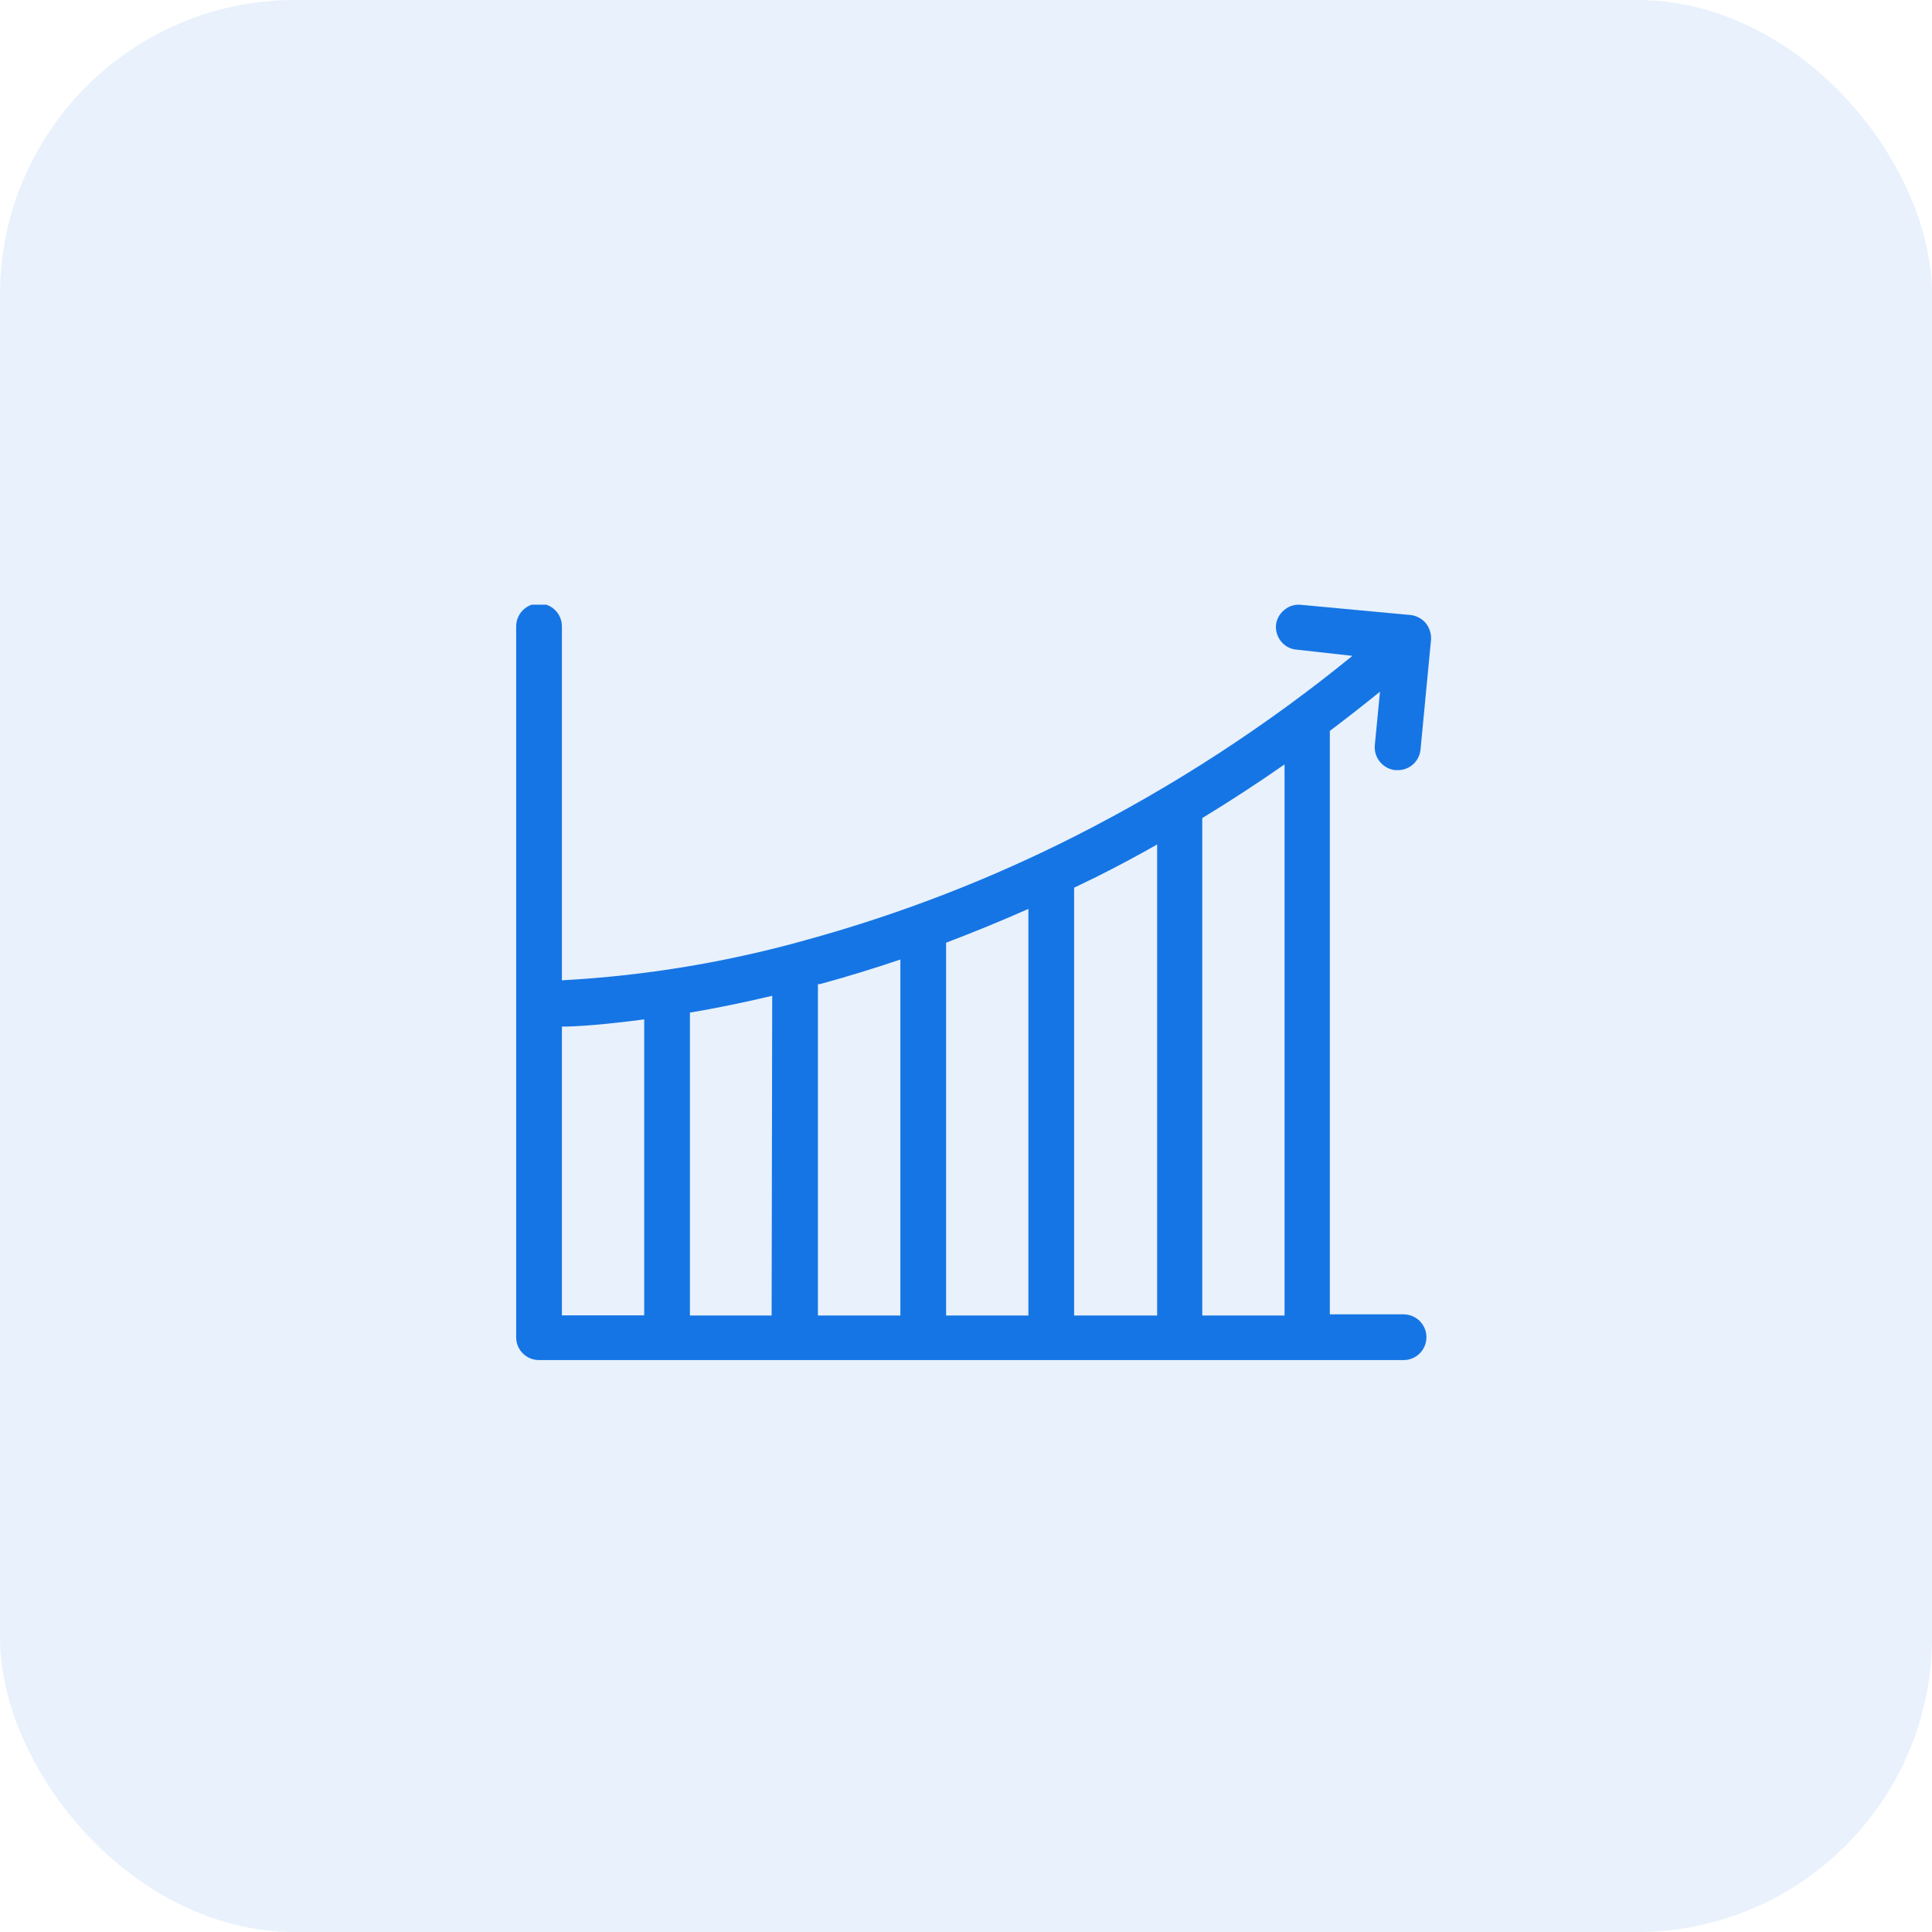
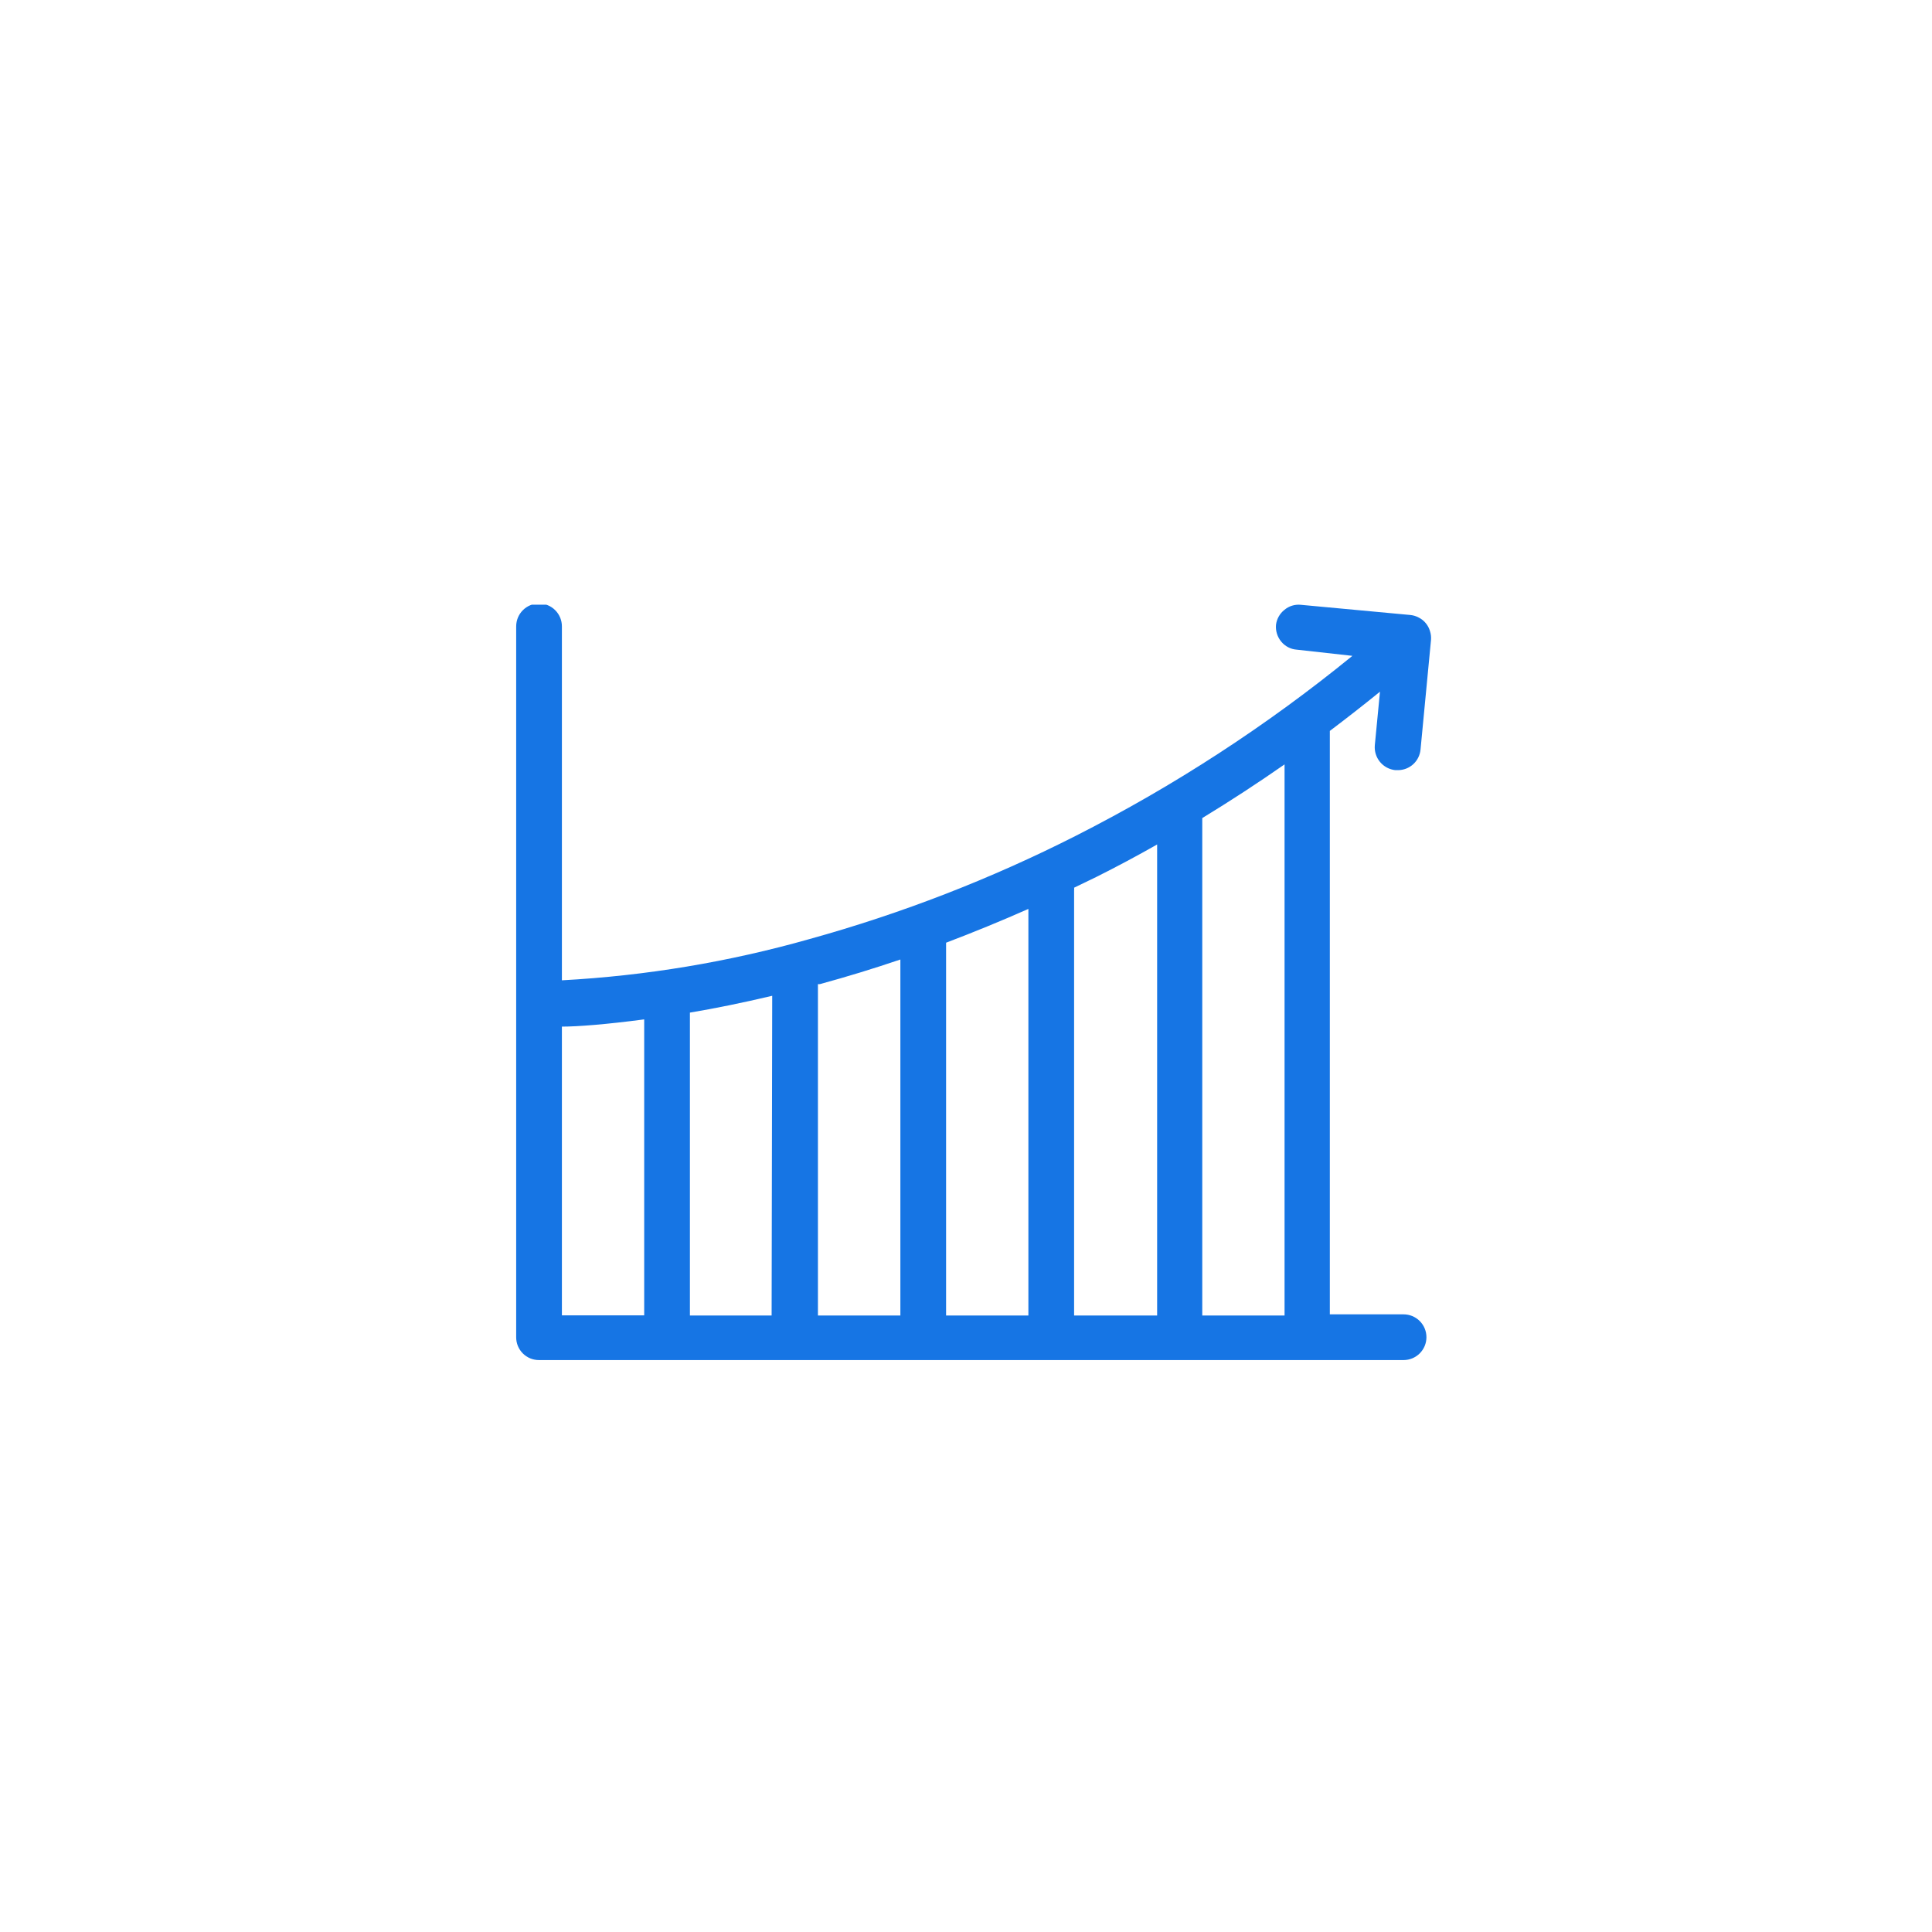
<svg xmlns="http://www.w3.org/2000/svg" width="131" height="131" viewBox="0 0 131 131" fill="none">
-   <rect width="131" height="131" rx="20" fill="#1675E4" fill-opacity="0.1" />
  <g clip-path="url(#clip0_2244_2026)">
    <path d="M94.65 52.22H94.8C95.182 52.217 95.549 52.072 95.83 51.813C96.111 51.554 96.285 51.2 96.32 50.82L97.03 43.39C97.047 43.187 97.023 42.983 96.96 42.79C96.903 42.596 96.808 42.416 96.68 42.26C96.552 42.101 96.392 41.972 96.21 41.88C96.031 41.781 95.834 41.72 95.63 41.7L88.21 41.01C88.008 40.988 87.803 41.008 87.609 41.068C87.414 41.128 87.234 41.228 87.08 41.36C86.772 41.609 86.571 41.967 86.52 42.36C86.482 42.771 86.608 43.181 86.87 43.5C86.998 43.658 87.158 43.789 87.338 43.883C87.519 43.978 87.717 44.035 87.92 44.05L91.7 44.47C85.905 49.196 79.619 53.286 72.95 56.67C67.18 59.597 61.134 61.941 54.9 63.67C49.421 65.224 43.787 66.164 38.1 66.47V42.47C38.1 42.059 37.937 41.665 37.646 41.374C37.355 41.083 36.961 40.92 36.55 40.92C36.139 40.92 35.745 41.083 35.454 41.374C35.163 41.665 35 42.059 35 42.47V90.67C34.999 90.874 35.038 91.076 35.115 91.265C35.193 91.453 35.307 91.625 35.451 91.769C35.595 91.913 35.767 92.027 35.955 92.105C36.144 92.182 36.346 92.221 36.55 92.22H95.17C95.581 92.22 95.975 92.057 96.266 91.766C96.557 91.475 96.72 91.081 96.72 90.67C96.72 90.259 96.557 89.865 96.266 89.574C95.975 89.283 95.581 89.12 95.17 89.12H90.17V49.56C91.32 48.69 92.45 47.81 93.57 46.9L93.22 50.53C93.184 50.938 93.309 51.343 93.569 51.66C93.829 51.976 94.203 52.177 94.61 52.22H94.65ZM74.32 59.47C75.72 58.77 77.1 58.033 78.46 57.26V89.2H72.83V60.37C72.84 60.31 72.84 60.25 72.83 60.19L74.32 59.47ZM69.73 89.2H64.15V63.92C66.03 63.207 67.89 62.443 69.73 61.63V89.2ZM61.05 65.03V89.2H55.46V66.73H55.59C57.423 66.23 59.243 65.673 61.05 65.06V65.03ZM52.32 89.2H46.78V68.66C48.46 68.38 50.33 68 52.36 67.52L52.32 89.2ZM38.1 69.61C39.16 69.61 41.1 69.46 43.68 69.12V89.19H38.1V69.61ZM87.1 89.2H81.52V55.47C83.413 54.317 85.273 53.103 87.1 51.83V89.2Z" fill="#1675E4" />
  </g>
  <defs>
    <clipPath id="clip0_2244_2026">
      <rect width="62.05" height="51.3" fill="white" transform="translate(35 41)" />
    </clipPath>
  </defs>
</svg>